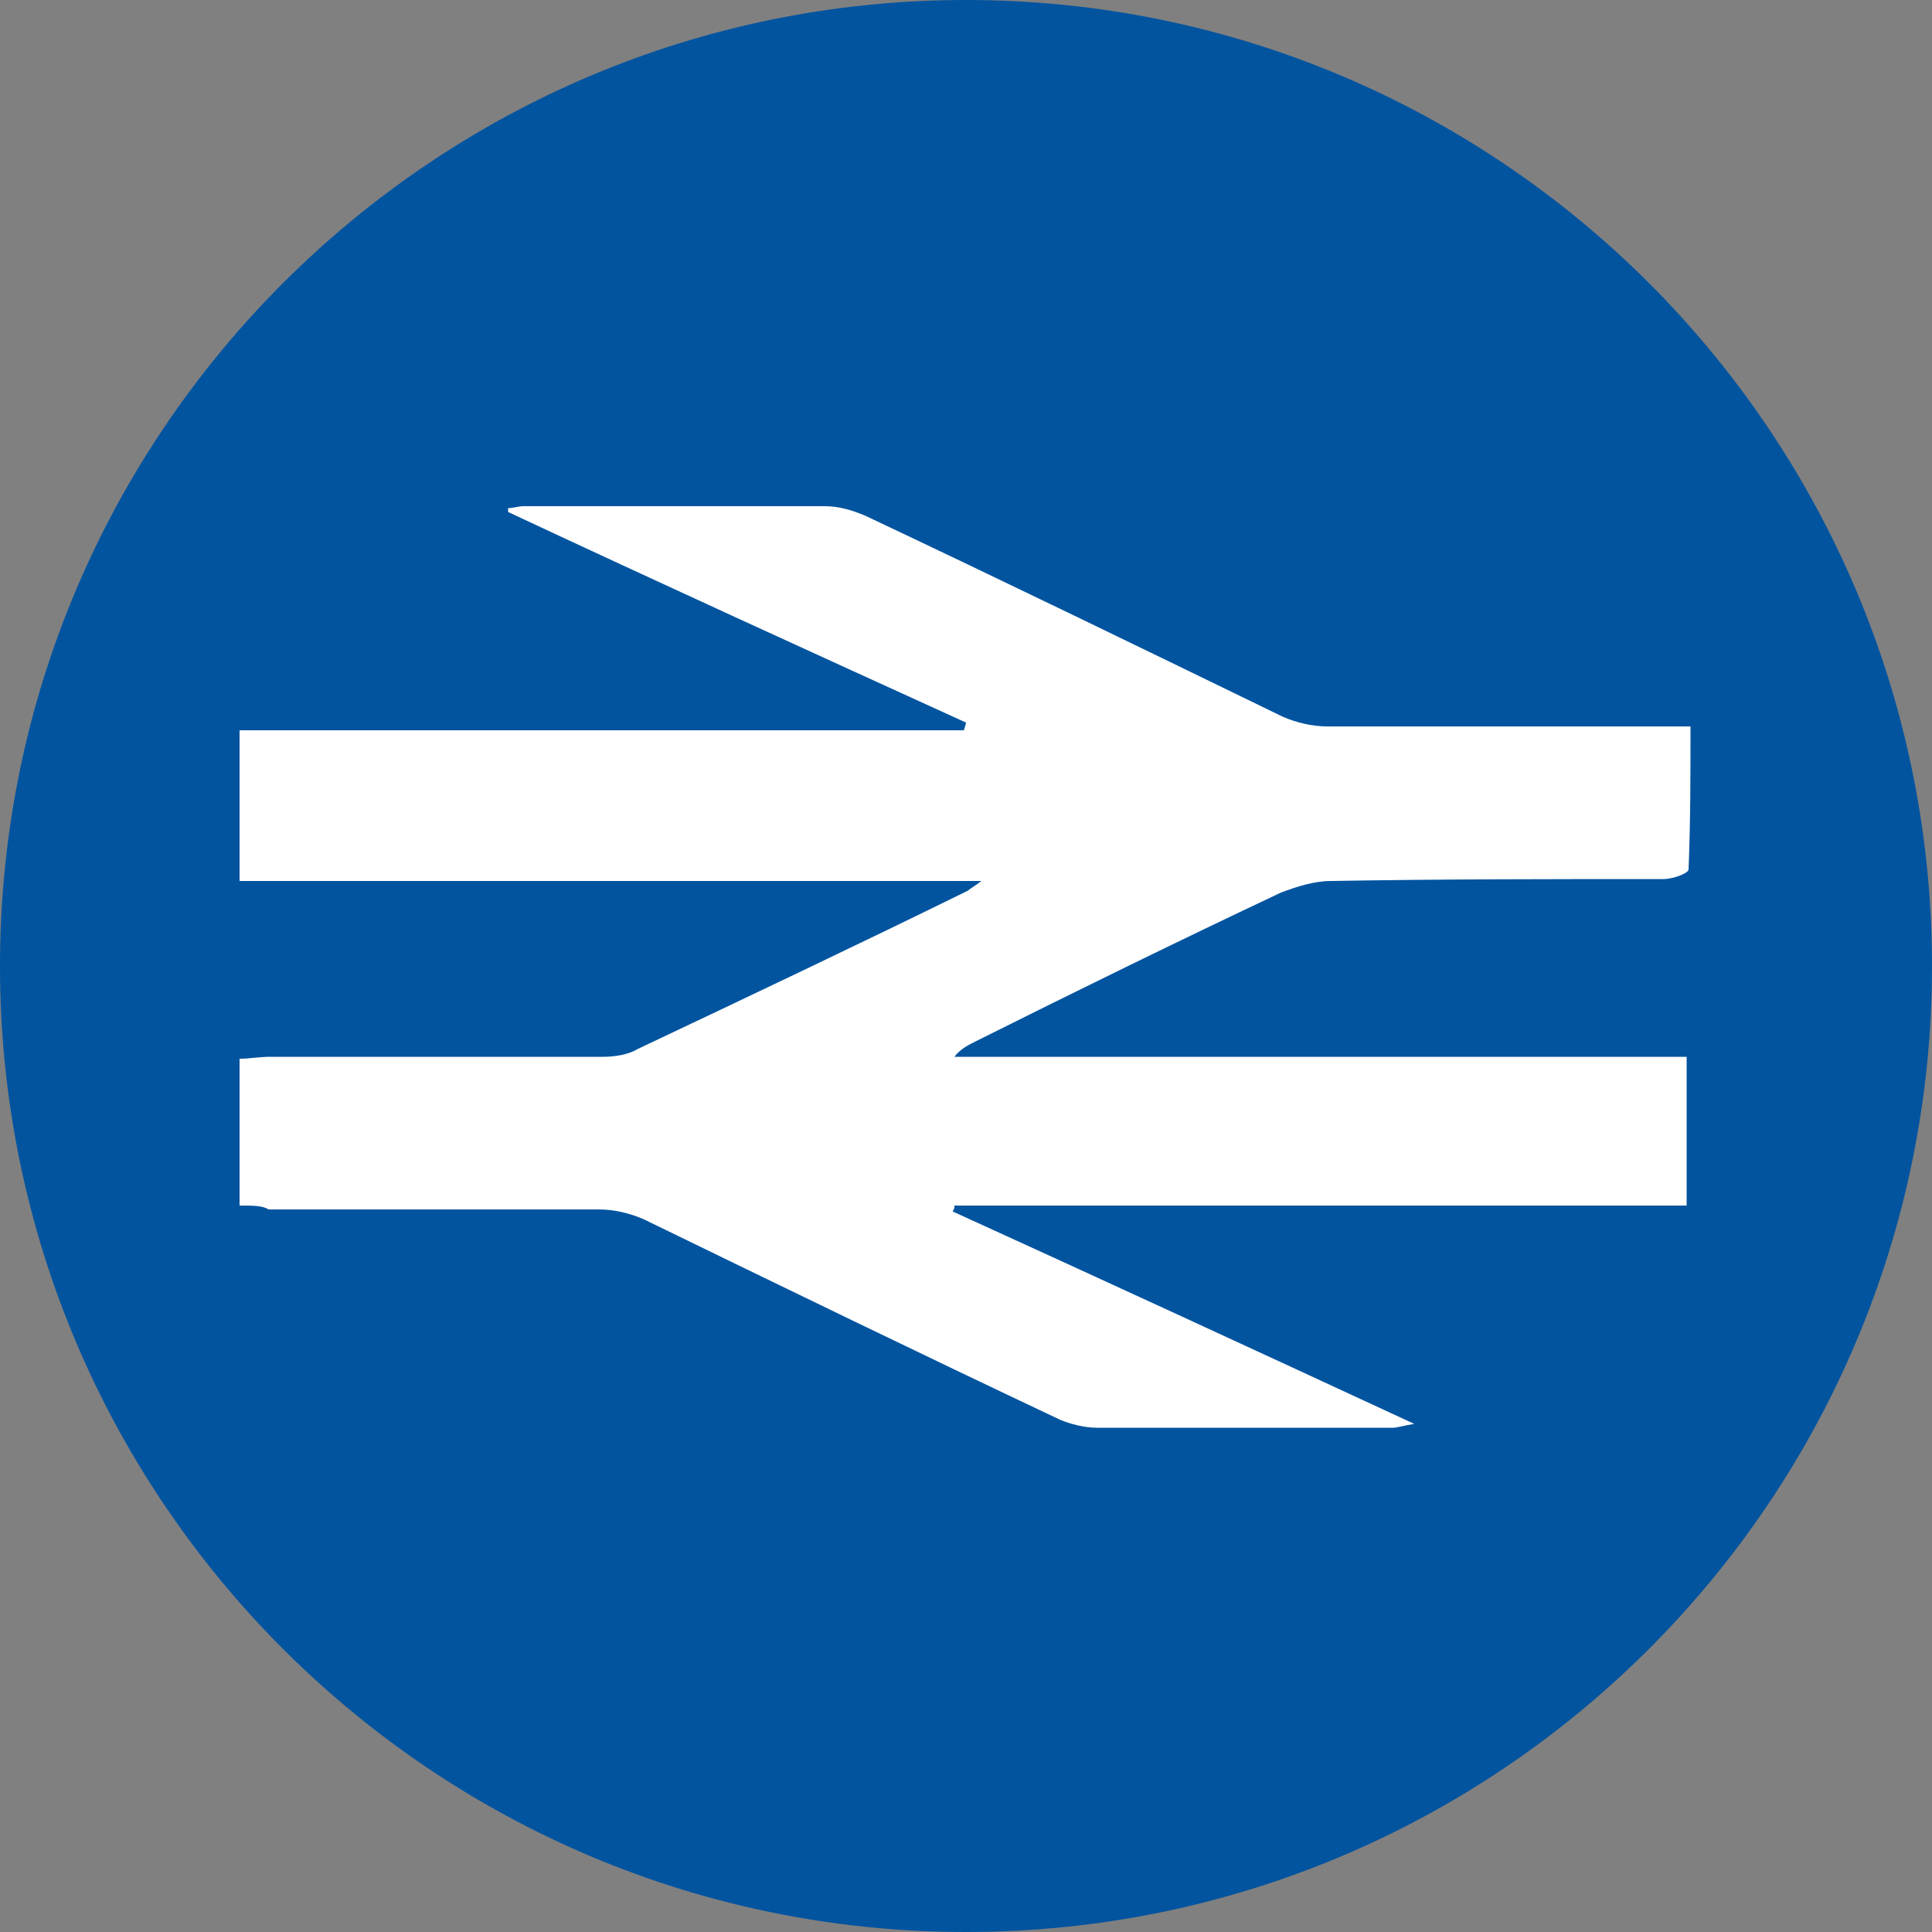
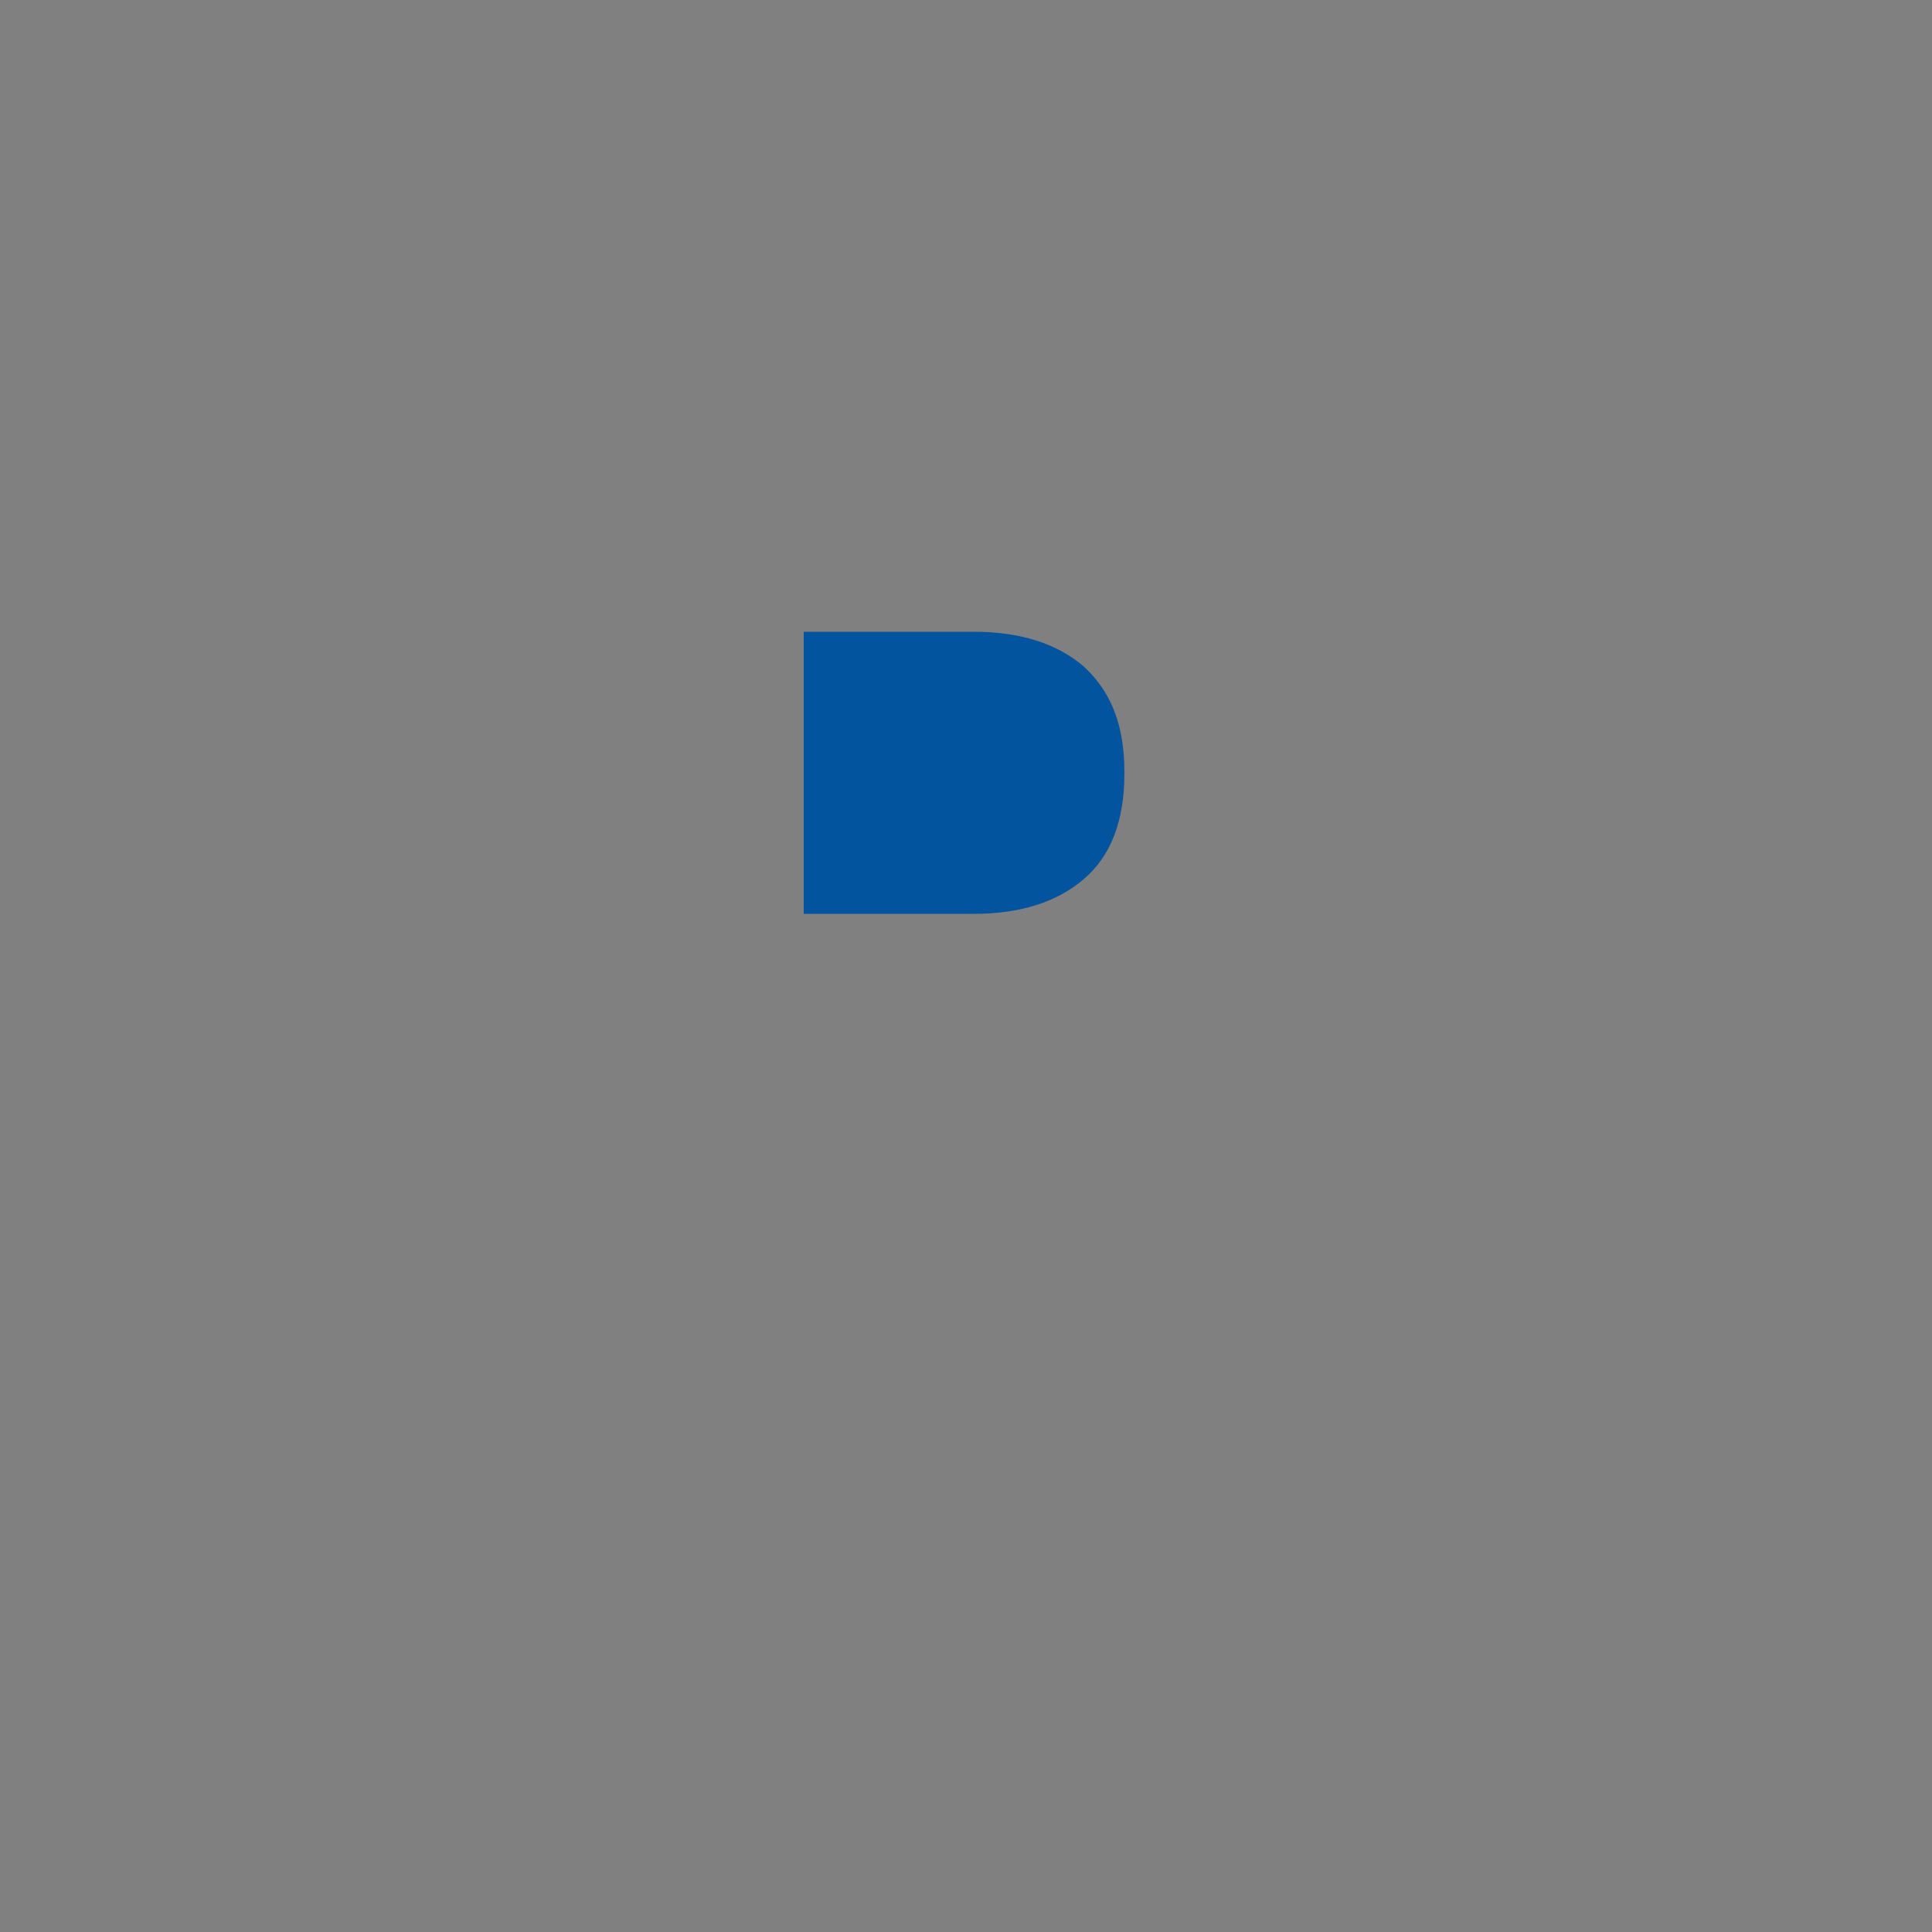
<svg xmlns="http://www.w3.org/2000/svg" version="1.1" id="Layer_1" x="0px" y="0px" viewBox="0 0 100 100" style="enable-background:new 0 0 100 100;" xml:space="preserve">
  <rect x="0" y="0" width="100" height="100" fill="#808080" stroke="none" />
  <style type="text/css">
	.st0{fill:#02549F;}
	.st1{fill:#FFFFFF;}
</style>
  <g>
    <g>
-       <path class="st0" d="M50,0C22.4,0,0,22.4,0,50s22.4,50,50,50s50-22.4,50-50S77.6,0,50,0z" />
-     </g>
+       </g>
    <g>
      <path class="st0" d="M56.1,34.5c-1.4-1.2-3.3-1.8-5.7-1.8h-8.8v14.6h8.8c2.4,0,4.3-0.6,5.7-1.8s2.1-3,2.1-5.5S57.5,35.8,56.1,34.5    z" />
    </g>
  </g>
-   <path class="st1" d="M12.4,62.4c0-2.6,0-5,0-7.6c0.5,0,1-0.1,1.6-0.1c5.7,0,11.5,0,17.2,0c0.6,0,1.3-0.1,1.8-0.4  c5.7-2.7,11.4-5.4,17.1-8.2c0.1-0.1,0.3-0.2,0.7-0.5c-13,0-25.7,0-38.4,0c0-2.7,0-5.2,0-7.8c12.5,0,25,0,37.5,0  c0-0.1,0.1-0.3,0.1-0.4c-7.9-3.6-15.8-7.2-23.7-10.9c0-0.1,0-0.2,0-0.2c0.3,0,0.5-0.1,0.8-0.1c5.2,0,10.4,0,15.6,0  c0.7,0,1.4,0.2,2.1,0.5c7.2,3.4,14.4,6.9,21.6,10.4c0.7,0.3,1.5,0.5,2.3,0.5c5.7,0,11.4,0,17.1,0c0.5,0,1,0,1.7,0  c0,2.5,0,4.9-0.1,7.4c0,0.2-0.8,0.5-1.3,0.5c-5.7,0-11.5,0-17.2,0.1c-0.9,0-1.8,0.3-2.6,0.6c-5.3,2.5-10.6,5.1-15.8,7.7  c-0.4,0.2-0.8,0.4-1.1,0.8c12.6,0,25.2,0,37.9,0c0,2.6,0,5.1,0,7.7c-12.7,0-25.3,0-37.9,0c0,0.1,0,0.2-0.1,0.3  c7.9,3.6,15.7,7.2,23.9,11c-0.6,0.1-0.9,0.2-1.1,0.2c-5.1,0-10.2,0-15.3,0c-0.7,0-1.4-0.2-1.9-0.4c-7.2-3.4-14.4-6.9-21.6-10.4  c-0.7-0.3-1.5-0.5-2.3-0.5c-5.7,0-11.4,0-17.1,0C13.6,62.4,13.1,62.4,12.4,62.4z" />
</svg>